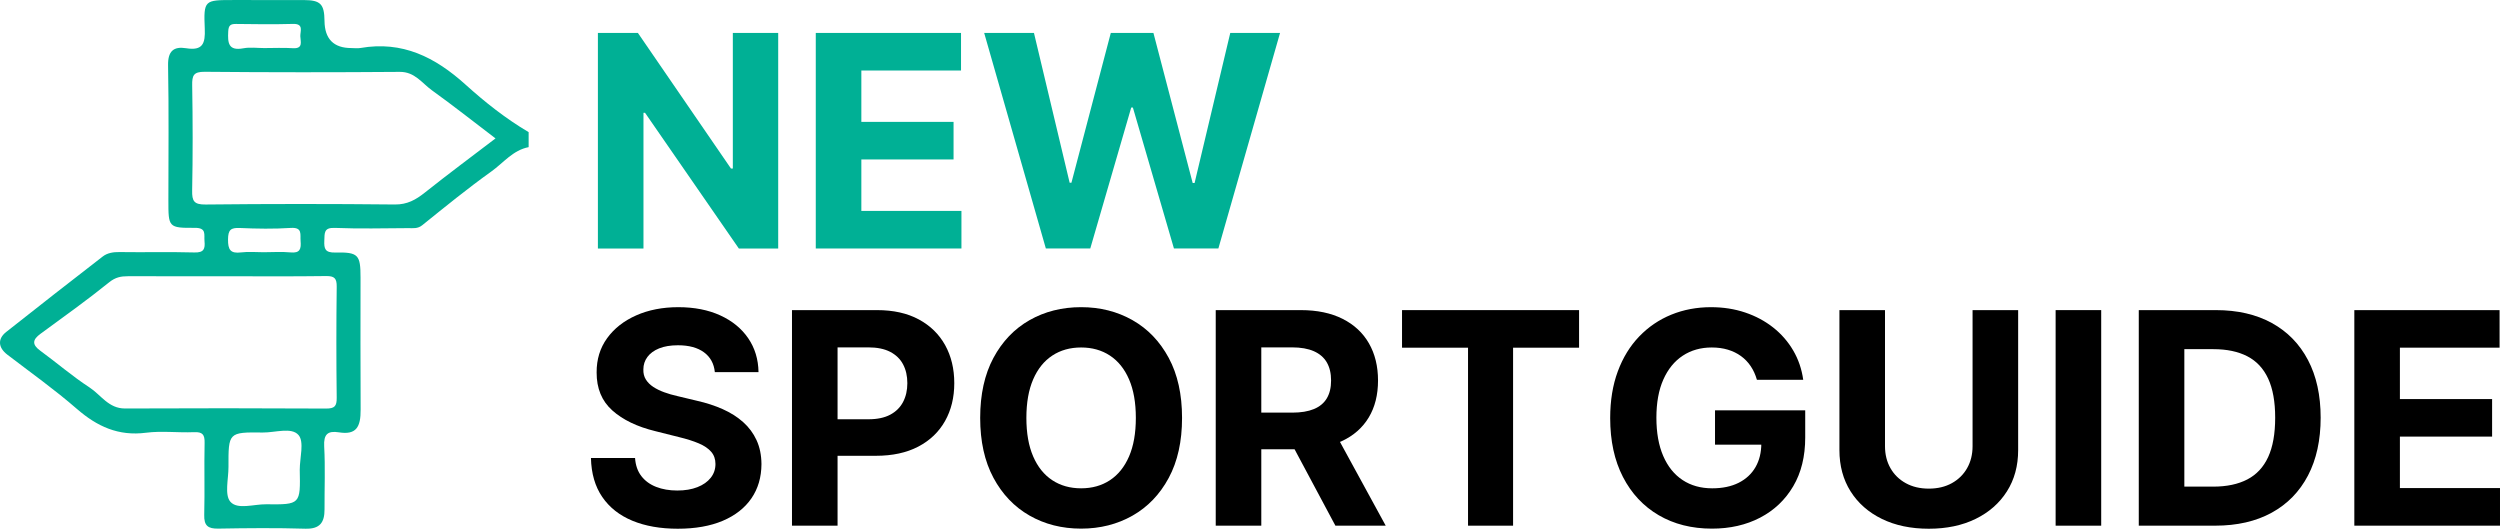
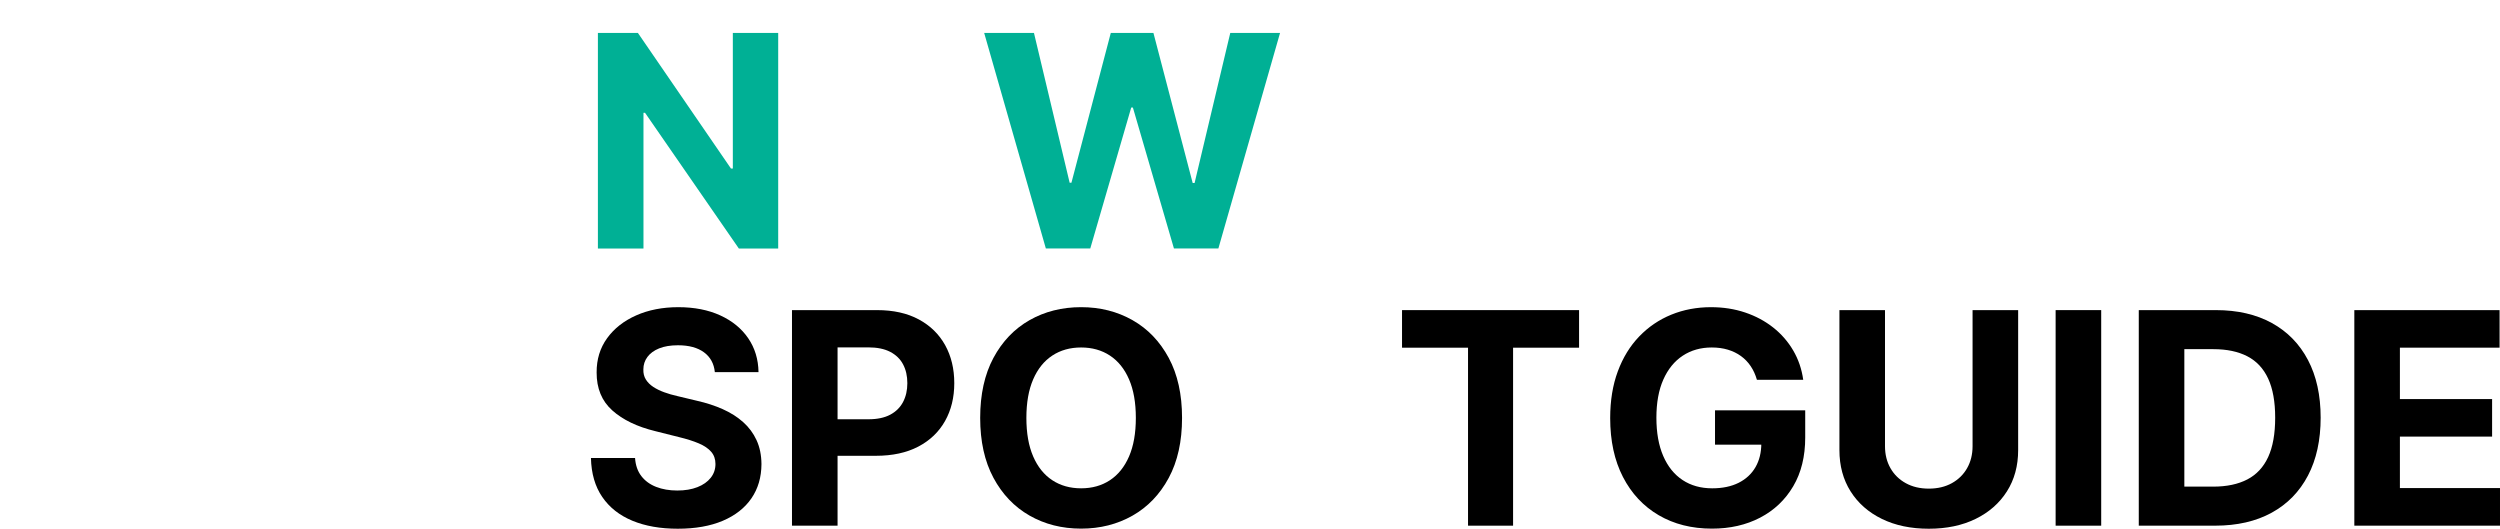
<svg xmlns="http://www.w3.org/2000/svg" id="Layer_1" viewBox="0 0 607.3 128.438">
  <defs>
    <style>.cls-1{fill:#00b095;}</style>
  </defs>
  <g>
    <path class="cls-1" d="m189.04,8.001v52.364h-9.562l-22.781-32.958h-.384v32.958h-11.071V8.001h9.716l22.602,32.932h.46V8.001h11.02Z" />
-     <path class="cls-1" d="m198.168,60.365V8.001h35.284v9.128h-24.213v12.478h22.398v9.127h-22.398v12.503h24.315v9.128h-35.386Z" />
    <path class="cls-1" d="m254.059,60.365l-14.983-52.364h12.094l8.668,36.384h.435l9.562-36.384h10.355l9.537,36.46h.46l8.667-36.46h12.094l-14.983,52.364h-10.79l-9.972-34.236h-.409l-9.946,34.236h-10.79Z" />
    <path d="m173.648,90.393c-.205-2.062-1.083-3.665-2.634-4.807-1.551-1.142-3.656-1.713-6.315-1.713-1.807,0-3.333.251-4.577.754-1.244.503-2.195,1.198-2.851,2.084-.656.887-.984,1.892-.984,3.017-.035.938.166,1.756.601,2.455.435.699,1.036,1.3,1.803,1.803s1.653.938,2.659,1.304c1.005.367,2.079.678,3.222.933l4.705,1.125c2.284.512,4.38,1.193,6.29,2.045,1.909.853,3.562,1.901,4.96,3.145,1.397,1.245,2.484,2.71,3.26,4.398.775,1.688,1.172,3.622,1.189,5.804-.017,3.205-.831,5.979-2.442,8.323s-3.929,4.159-6.955,5.446c-3.026,1.286-6.669,1.93-10.93,1.93-4.228,0-7.905-.647-11.033-1.943-3.128-1.295-5.565-3.217-7.312-5.766-1.748-2.548-2.664-5.705-2.749-9.473h10.713c.119,1.756.626,3.218,1.521,4.385.895,1.168,2.097,2.046,3.605,2.634s3.217.882,5.126.882c1.875,0,3.507-.272,4.896-.818,1.389-.545,2.467-1.304,3.234-2.275.767-.972,1.15-2.087,1.15-3.349,0-1.176-.345-2.165-1.036-2.966s-1.696-1.483-3.017-2.045-2.936-1.074-4.845-1.534l-5.702-1.432c-4.415-1.074-7.9-2.752-10.457-5.037-2.557-2.284-3.827-5.361-3.81-9.23-.017-3.171.831-5.94,2.544-8.31,1.713-2.369,4.069-4.219,7.069-5.548,3-1.329,6.409-1.994,10.228-1.994,3.886,0,7.282.665,10.188,1.994,2.906,1.33,5.169,3.18,6.789,5.548,1.619,2.37,2.455,5.114,2.506,8.233h-10.611Z" />
    <path d="m192.389,127.697v-52.364h20.659c3.971,0,7.354.754,10.15,2.263,2.795,1.509,4.93,3.597,6.405,6.265,1.474,2.667,2.211,5.74,2.211,9.217s-.75,6.545-2.25,9.205c-1.5,2.659-3.669,4.73-6.507,6.213s-6.269,2.225-10.291,2.225h-13.168v-8.873h11.378c2.13,0,3.891-.371,5.28-1.112,1.389-.742,2.429-1.773,3.12-3.094.69-1.321,1.035-2.842,1.035-4.564,0-1.739-.345-3.26-1.035-4.564-.69-1.304-1.735-2.318-3.132-3.043-1.398-.724-3.17-1.086-5.318-1.086h-7.466v43.312h-11.071Z" />
    <path d="m287.144,101.516c0,5.71-1.078,10.568-3.234,14.573-2.156,4.006-5.088,7.062-8.795,9.167s-7.871,3.157-12.49,3.157c-4.653,0-8.83-1.057-12.528-3.17-3.699-2.114-6.622-5.174-8.77-9.18-2.147-4.005-3.221-8.854-3.221-14.548s1.074-10.568,3.221-14.574c2.148-4.005,5.071-7.061,8.77-9.166,3.699-2.105,7.875-3.158,12.528-3.158,4.619,0,8.783,1.053,12.49,3.158,3.708,2.105,6.639,5.161,8.795,9.166,2.156,4.006,3.234,8.864,3.234,14.574Zm-11.225,0c0-3.699-.549-6.818-1.649-9.358s-2.646-4.466-4.641-5.779c-1.994-1.312-4.33-1.969-7.006-1.969s-5.011.657-7.005,1.969c-1.995,1.313-3.542,3.239-4.641,5.779-1.1,2.54-1.649,5.659-1.649,9.358s.55,6.818,1.649,9.358c1.099,2.54,2.646,4.465,4.641,5.778,1.994,1.313,4.329,1.969,7.005,1.969s5.012-.655,7.006-1.969c1.994-1.312,3.541-3.238,4.641-5.778,1.1-2.54,1.649-5.659,1.649-9.358Z" />
-     <path d="m295.325,127.697v-52.364h20.659c3.954,0,7.333.703,10.138,2.109,2.804,1.406,4.943,3.392,6.417,5.958,1.474,2.565,2.211,5.578,2.211,9.039s-.75,6.464-2.25,8.961-3.669,4.411-6.507,5.74-6.269,1.994-10.291,1.994h-13.833v-8.898h12.042c2.113,0,3.869-.29,5.267-.869,1.397-.579,2.442-1.449,3.132-2.608.69-1.159,1.035-2.599,1.035-4.321,0-1.739-.345-3.205-1.035-4.398-.69-1.193-1.739-2.101-3.145-2.723-1.406-.622-3.175-.933-5.306-.933h-7.466v43.312h-11.071Zm28.278-23.83l13.014,23.83h-12.222l-12.733-23.83h11.94Z" />
    <path d="m340.581,84.461v-9.128h43.006v9.128h-16.031v43.236h-10.943v-43.236h-16.031Z" />
    <path d="m426.79,92.26c-.358-1.244-.861-2.348-1.509-3.311-.648-.963-1.437-1.781-2.365-2.455-.93-.673-1.986-1.189-3.171-1.547s-2.492-.537-3.924-.537c-2.677,0-5.024.665-7.045,1.995-2.02,1.33-3.592,3.26-4.717,5.791s-1.688,5.621-1.688,9.269.554,6.75,1.662,9.307c1.107,2.557,2.676,4.504,4.704,5.842s4.424,2.007,7.185,2.007c2.506,0,4.649-.447,6.431-1.342,1.781-.896,3.145-2.161,4.091-3.797.946-1.636,1.419-3.571,1.419-5.804l2.25.333h-13.5v-8.335h21.912v6.597c0,4.603-.972,8.553-2.915,11.851-1.943,3.298-4.619,5.838-8.028,7.619s-7.312,2.672-11.71,2.672c-4.909,0-9.222-1.087-12.938-3.26-3.716-2.174-6.609-5.268-8.681-9.281-2.071-4.014-3.106-8.783-3.106-14.306,0-4.244.618-8.032,1.854-11.365s2.97-6.158,5.203-8.476c2.233-2.318,4.833-4.082,7.799-5.292,2.966-1.21,6.179-1.815,9.639-1.815,2.966,0,5.728.431,8.284,1.291,2.557.861,4.828,2.076,6.814,3.644,1.985,1.568,3.608,3.431,4.87,5.587s2.071,4.53,2.43,7.121h-11.25Z" />
    <path d="m479.179,75.333h11.071v34.006c0,3.818-.908,7.159-2.724,10.022-1.814,2.864-4.351,5.093-7.606,6.687s-7.048,2.391-11.378,2.391-8.147-.797-11.403-2.391-5.787-3.822-7.594-6.687c-1.807-2.863-2.71-6.204-2.71-10.022v-34.006h11.071v33.06c0,1.995.438,3.768,1.316,5.318.878,1.551,2.118,2.77,3.721,3.656,1.602.887,3.468,1.33,5.599,1.33,2.148,0,4.019-.443,5.612-1.33,1.594-.886,2.83-2.104,3.708-3.656.878-1.551,1.316-3.324,1.316-5.318v-33.06Z" />
    <path d="m510.423,75.333v52.364h-11.071v-52.364h11.071Z" />
    <path d="m538.112,127.697h-18.562v-52.364h18.716c5.268,0,9.801,1.044,13.603,3.132,3.801,2.088,6.729,5.084,8.782,8.987,2.055,3.903,3.081,8.574,3.081,14.011s-1.026,10.142-3.081,14.062c-2.054,3.921-4.994,6.929-8.82,9.025-3.827,2.097-8.399,3.146-13.718,3.146Zm-7.491-9.486h7.031c3.272,0,6.029-.583,8.271-1.751,2.241-1.168,3.929-2.982,5.062-5.446,1.133-2.463,1.7-5.646,1.7-9.55,0-3.869-.567-7.031-1.7-9.486-1.134-2.455-2.817-4.261-5.05-5.42-2.233-1.159-4.986-1.739-8.259-1.739h-7.057v33.392Z" />
    <path d="m571.913,127.697v-52.364h35.284v9.128h-24.213v12.478h22.397v9.127h-22.397v12.503h24.315v9.128h-35.387Z" />
  </g>
-   <path class="cls-1" d="m128.417,35.744c-3.81.731-6.135,3.821-9.049,5.903-5.766,4.12-11.271,8.611-16.794,13.061-1.128.909-2.246.702-3.397.71-5.952.038-11.911.183-17.853-.056-2.692-.108-2.459,1.255-2.541,3.054-.093,2.034.188,2.985,2.664,2.931,5.624-.122,6.134.553,6.134,6.094.001,10.69-.048,21.381.024,32.071.029,4.247-1.077,6.179-5.258,5.513-2.73-.435-3.758.449-3.595,3.422.279,5.087.061,10.2.083,15.303.014,3.165-1.126,4.792-4.684,4.683-7.039-.216-14.09-.146-21.133-.022-2.489.044-3.473-.703-3.406-3.309.151-5.827-.041-11.663.09-17.491.046-2.028-.478-2.721-2.582-2.628-3.88.17-7.824-.357-11.648.138-6.706.868-11.888-1.519-16.827-5.815-5.372-4.672-11.206-8.815-16.866-13.153-2.224-1.705-2.419-3.819-.278-5.509,7.795-6.15,15.605-12.28,23.467-18.344,1.114-.859,2.54-1.09,4.052-1.067,6.072.091,12.15-.076,18.218.096,2.289.065,2.621-.87,2.44-2.752-.152-1.583.57-3.25-2.349-3.228-6.424.048-6.426-.145-6.426-6.672,0-10.933.129-21.869-.076-32.799-.065-3.459,1.351-4.653,4.394-4.161,4.023.65,4.674-1.14,4.52-4.733C49.445.016,49.656.007,56.666.007c5.709,0,11.418-.018,17.127.006,4.078.018,4.992.967,5.037,5.08q.071,6.583,6.546,6.583c.729,0,1.476.107,2.184-.016,10.186-1.774,18.132,2.211,25.55,8.913,4.702,4.248,9.772,8.26,15.307,11.525v3.647Zm-73.649,31.362c-7.896,0-15.792.008-23.688-.006-1.69-.003-3.045.249-4.557,1.47-5.403,4.364-11.074,8.398-16.68,12.509-1.895,1.389-2.167,2.572-.092,4.089,4.021,2.939,7.809,6.222,11.973,8.934,2.786,1.814,4.641,5.146,8.644,5.127,16.277-.079,32.556-.071,48.833.015,2.077.011,2.616-.575,2.591-2.616-.109-8.989-.111-17.98.001-26.969.026-2.067-.556-2.629-2.61-2.6-8.137.117-16.277.048-24.416.048Zm65.602-33.485c-5.218-3.969-10.253-7.951-15.459-11.693-2.41-1.732-4.145-4.496-7.782-4.468-15.8.122-31.601.128-47.4-.02-2.736-.026-3.083.919-3.043,3.294.141,8.506.163,17.019-.009,25.524-.053,2.615.451,3.455,3.295,3.424,15.312-.168,30.629-.166,45.941-.006,3.031.032,5.118-1.163,7.325-2.92,5.543-4.41,11.234-8.633,17.132-13.135Zm-47.555,80.498c0-2.896,1.137-6.767-.294-8.436-1.703-1.986-5.683-.581-8.668-.617-8.358-.1-8.374-.035-8.35,8.38.008,2.896-.998,6.758.462,8.438,1.723,1.983,5.689.58,8.674.616,8.356.1,8.357.035,8.177-8.381Zm-8.597-102.443c2.308,0,4.624-.118,6.922.031,2.604.169,1.838-1.673,1.811-2.92-.026-1.214.888-3.051-1.756-2.979-4.613.125-9.232.077-13.847.01-1.38-.02-1.832.368-1.906,1.818-.139,2.726-.019,4.79,3.683,4.093,1.642-.31,3.392-.052,5.092-.053Zm-.18,49.595c2.187,0,4.39-.169,6.556.046,2.333.232,2.583-.908,2.425-2.758-.137-1.604.531-3.378-2.376-3.189-4.113.267-8.262.2-12.385.015-2.21-.099-2.841.462-2.865,2.761-.026,2.521.58,3.494,3.184,3.169,1.794-.224,3.639-.043,5.461-.043Z" />
</svg>